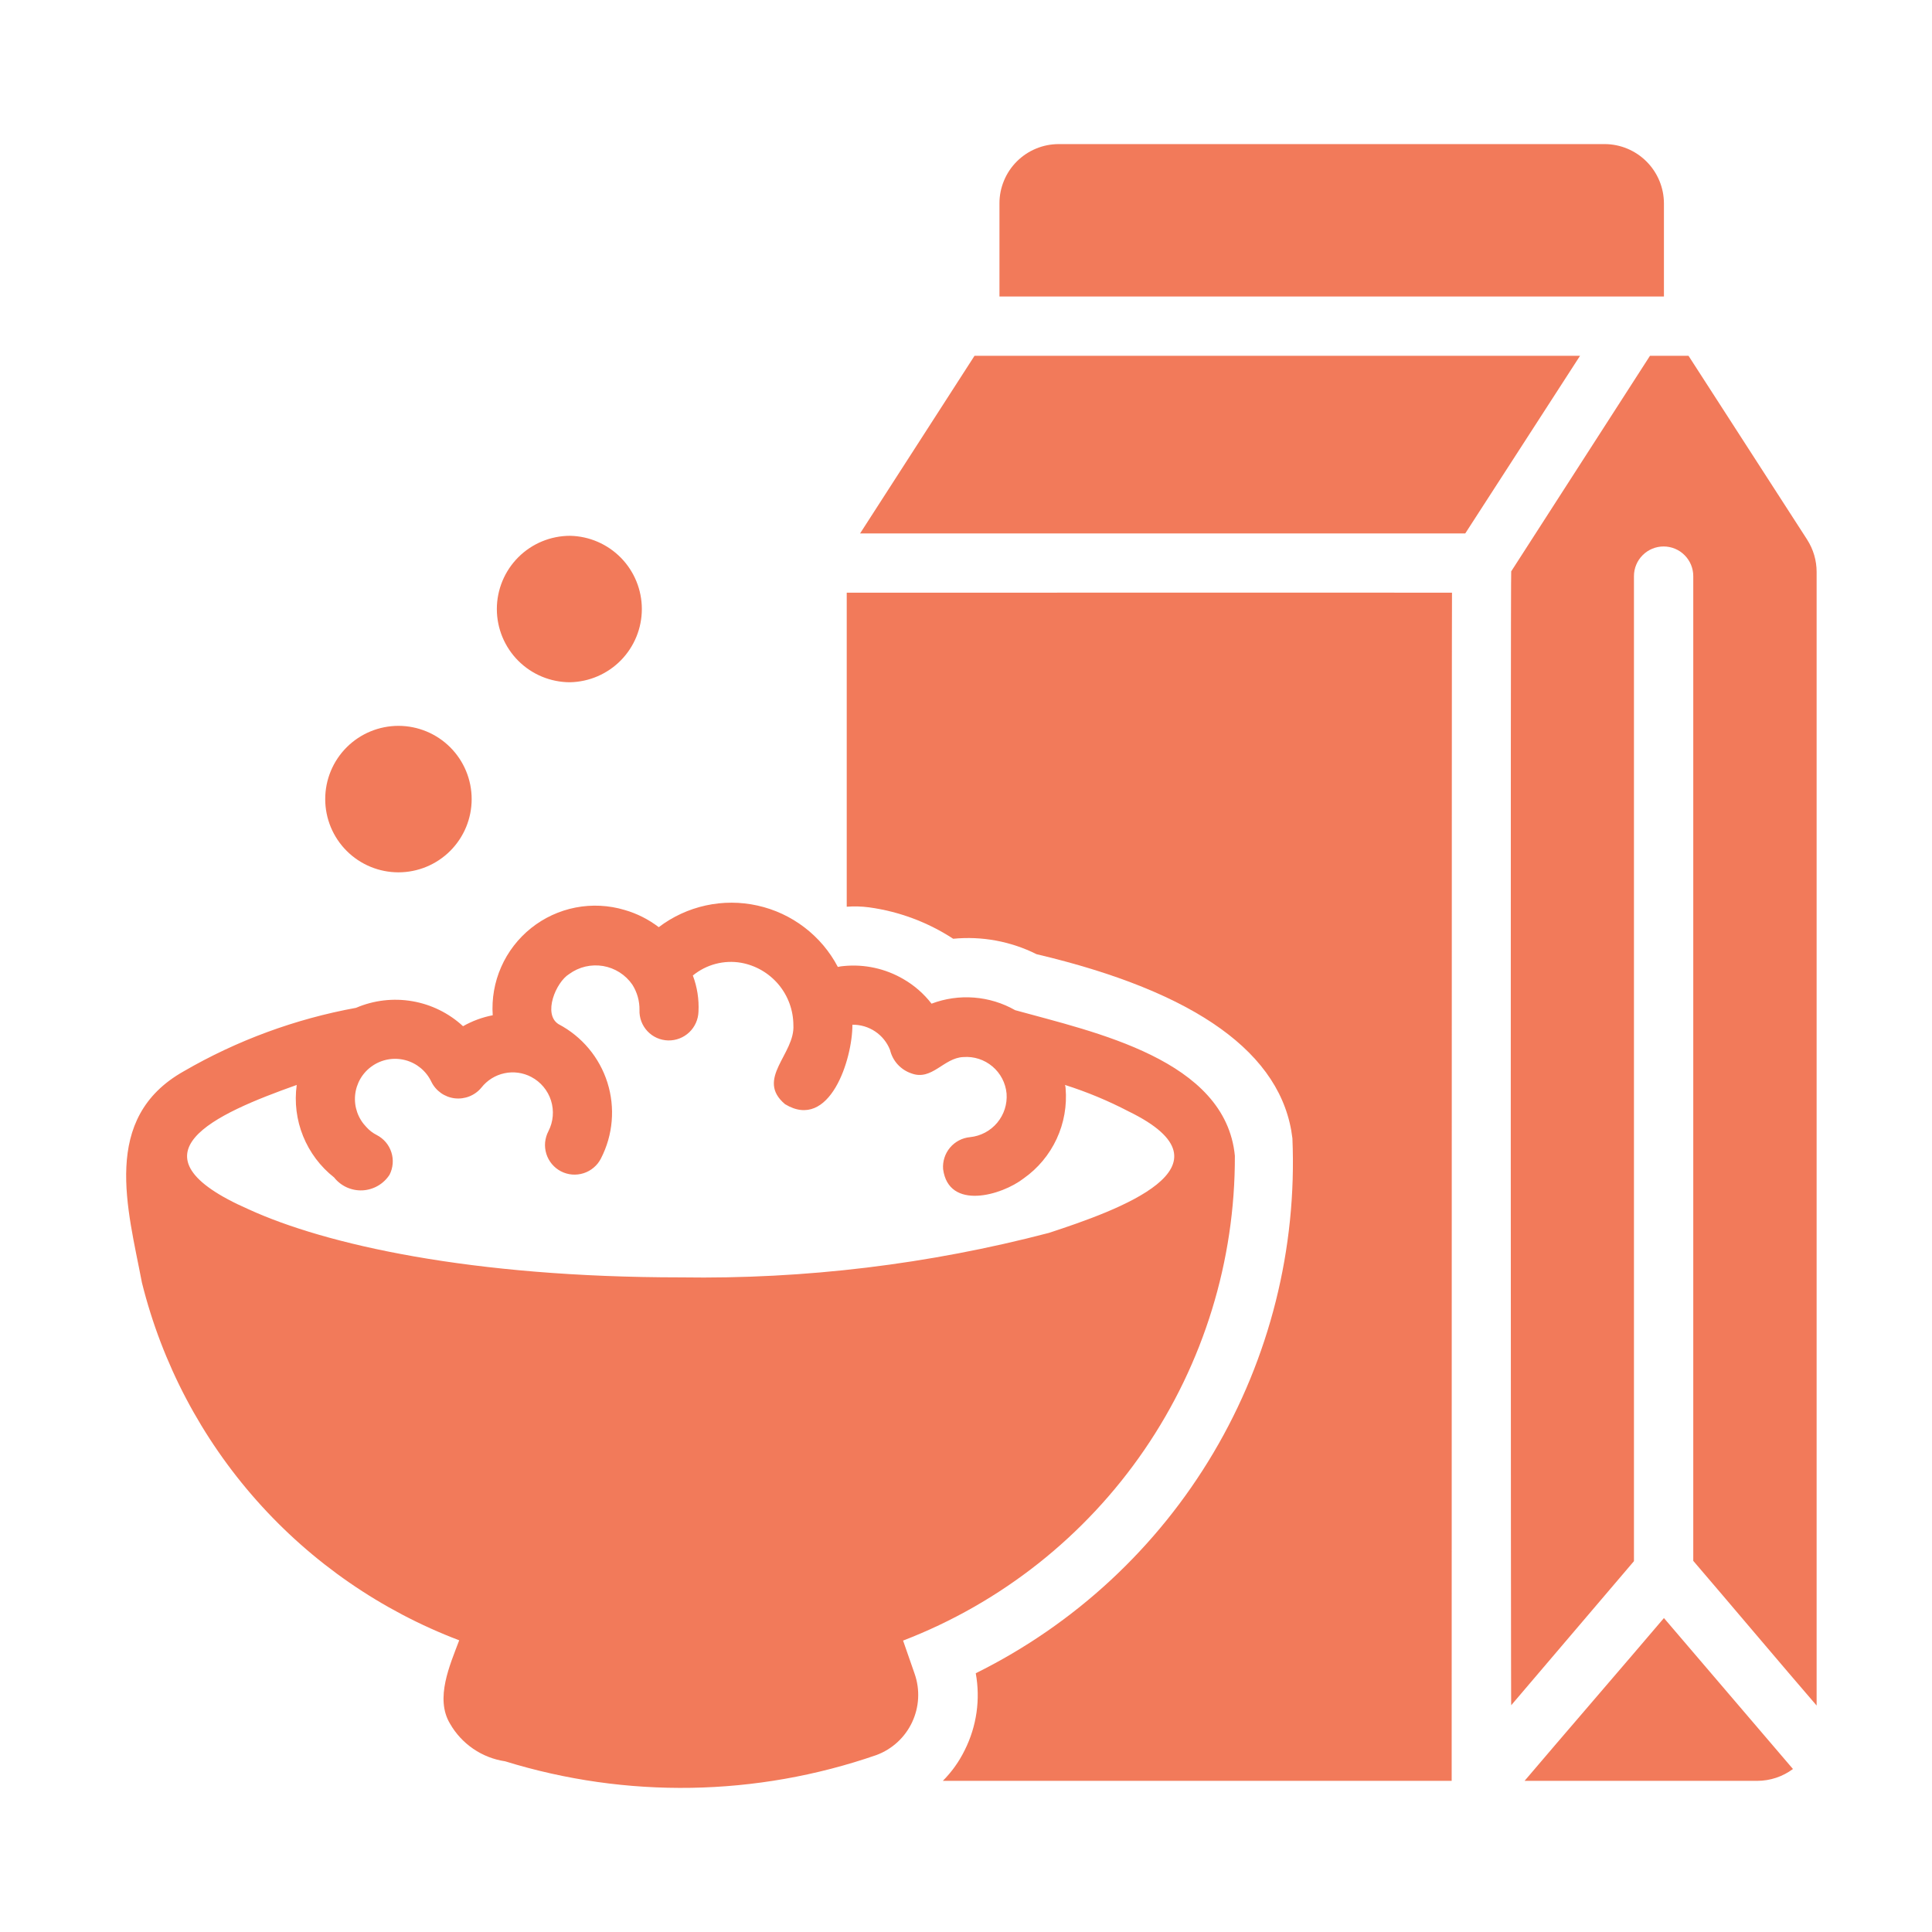
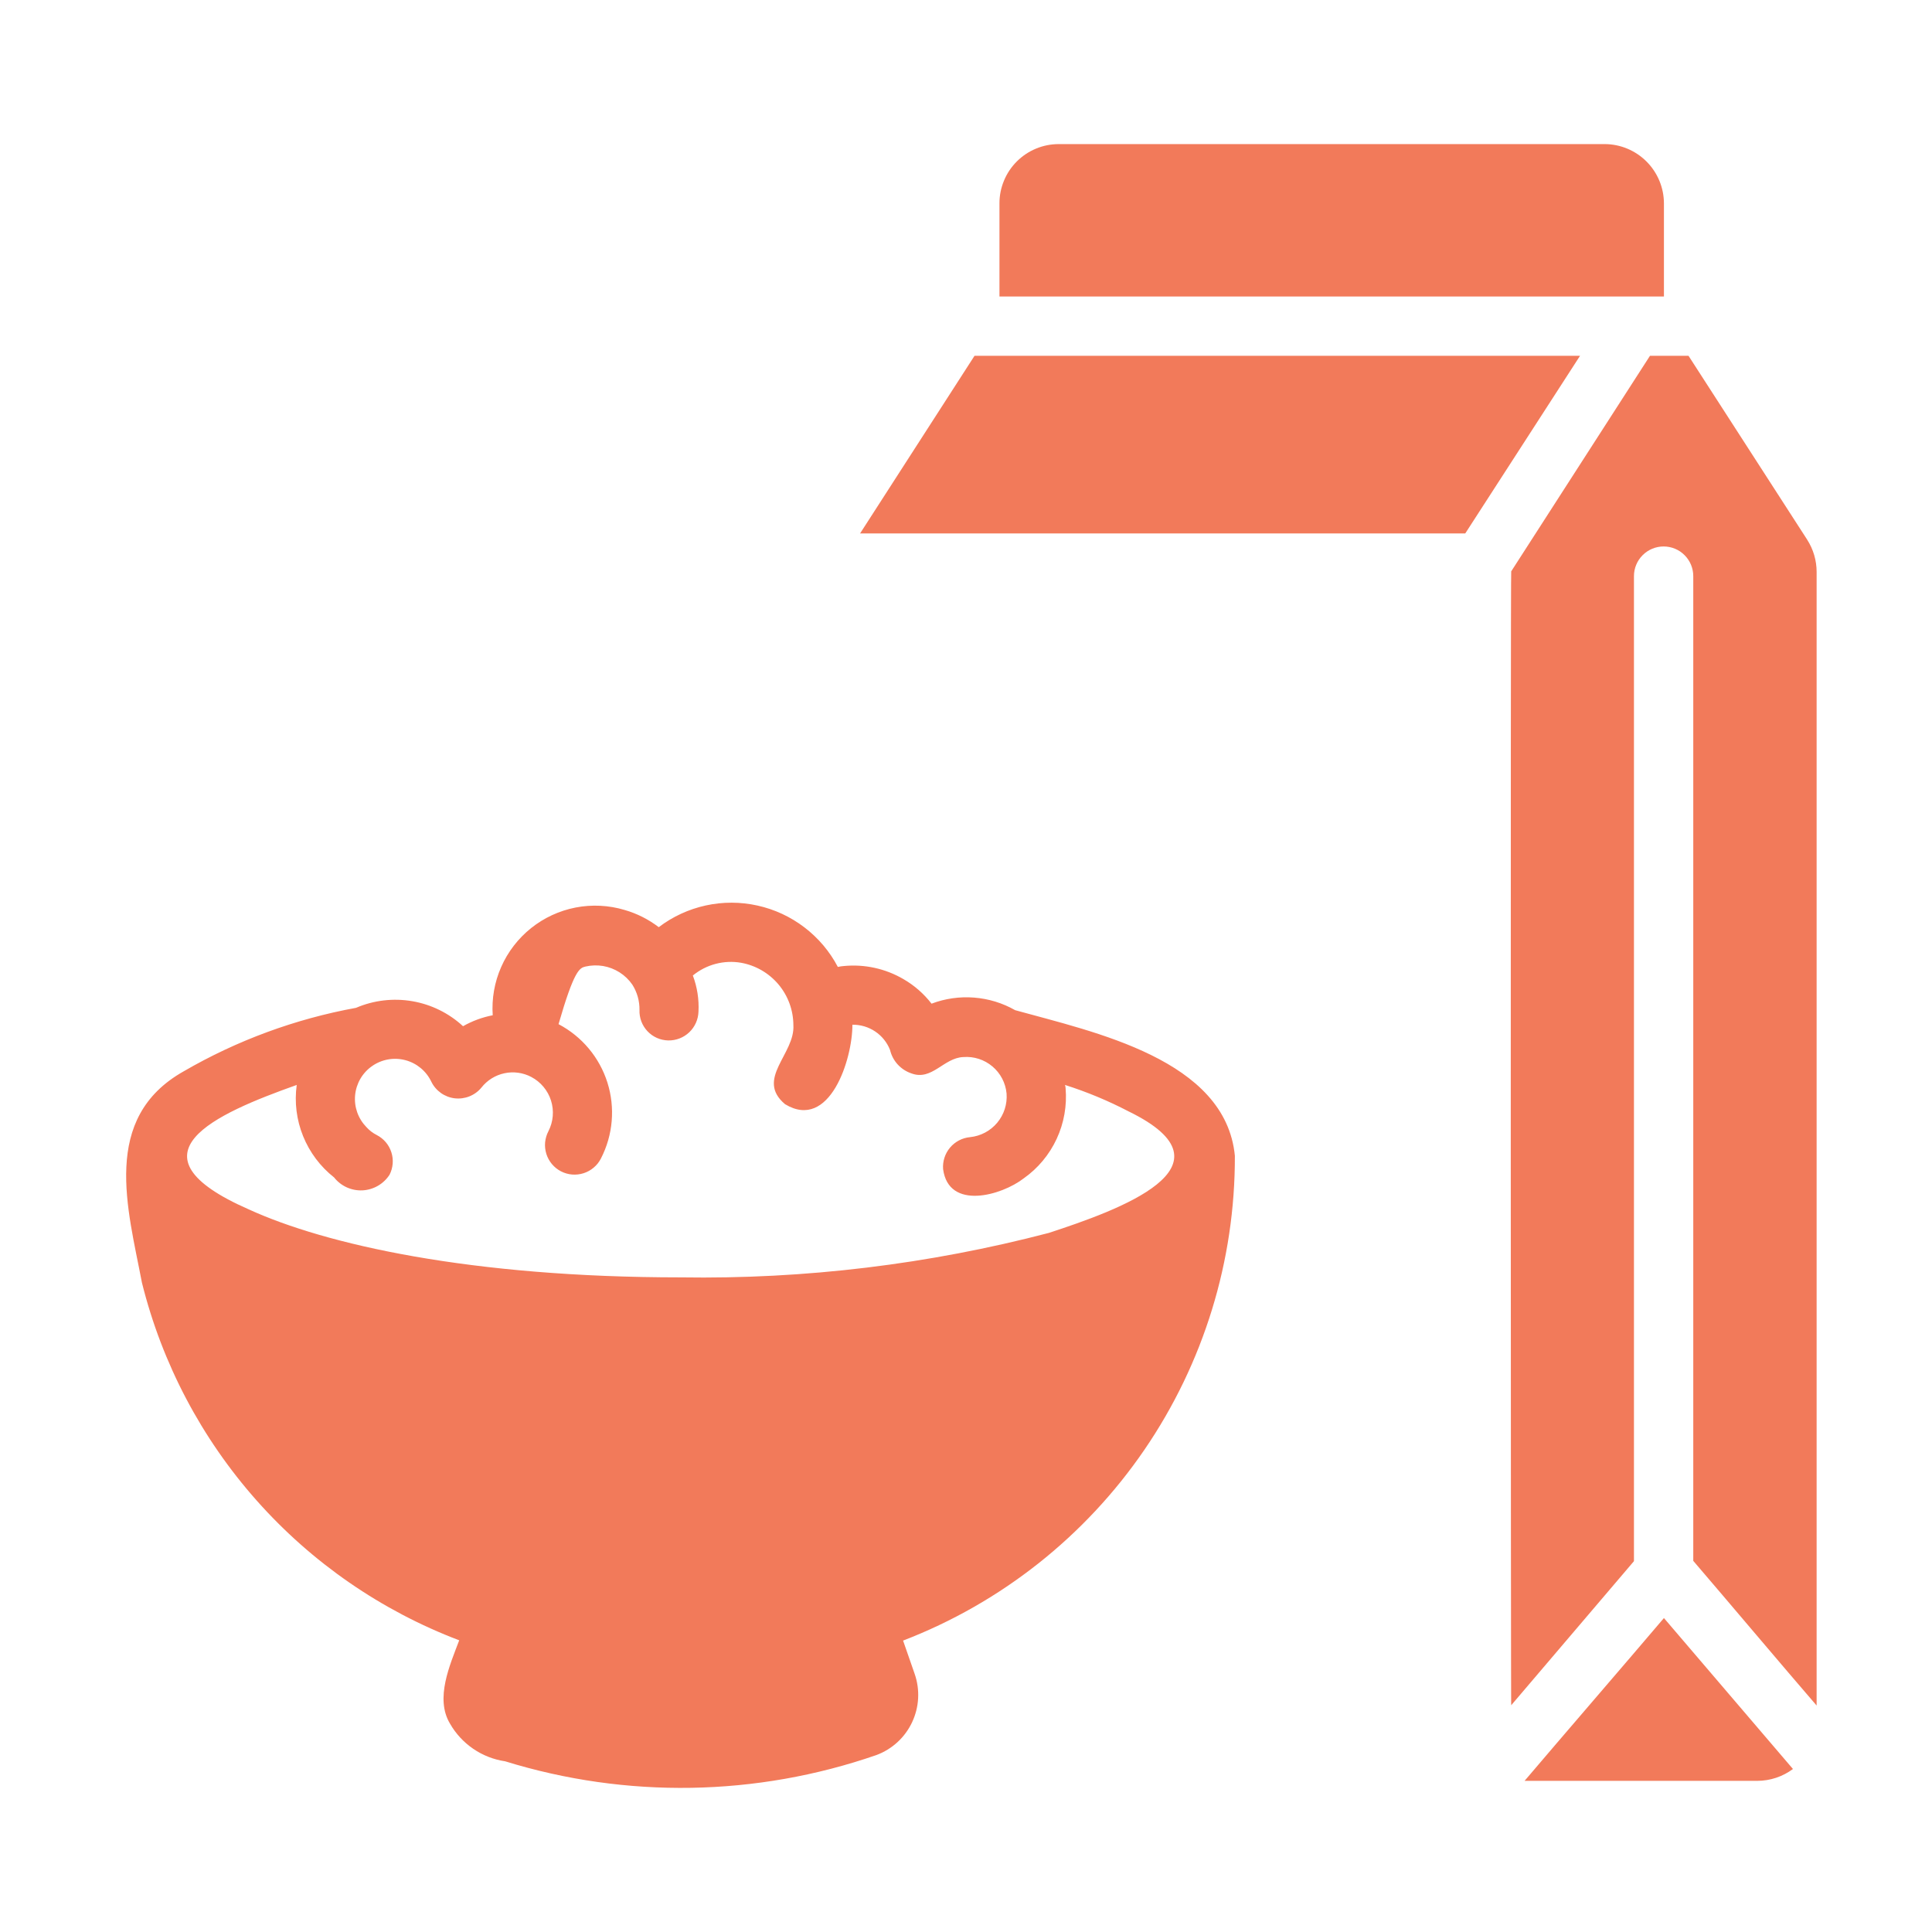
<svg xmlns="http://www.w3.org/2000/svg" fill="none" viewBox="0 0 60 60" height="60" width="60">
  <path fill="#F27A5A" d="M56.123 16.759L52.438 11.049H51.242L46.932 17.744C46.909 17.733 46.918 53.004 46.932 52.958L50.744 48.483V17.892C50.744 17.648 50.841 17.414 51.014 17.241C51.187 17.068 51.421 16.971 51.665 16.971C51.91 16.971 52.144 17.068 52.316 17.241C52.489 17.414 52.586 17.648 52.586 17.892V48.474C53.536 49.58 55.464 51.865 56.417 52.967V17.763C56.417 17.407 56.315 17.059 56.123 16.76V16.759Z" />
-   <path fill="#F27A5A" d="M51.675 50.25C50.681 51.422 48.316 54.163 47.347 55.306H54.575C54.974 55.305 55.362 55.176 55.682 54.938L51.675 50.25ZM51.675 9.208V6.317C51.674 5.829 51.479 5.361 51.134 5.016C50.789 4.671 50.322 4.476 49.834 4.475H32.881C32.639 4.475 32.399 4.522 32.176 4.615C31.952 4.707 31.749 4.843 31.578 5.014C31.407 5.185 31.271 5.388 31.179 5.612C31.086 5.835 31.038 6.075 31.039 6.317V9.208H51.675ZM30.265 11.049L26.711 16.566C27.208 16.564 44.339 16.567 45.505 16.566L49.07 11.049H30.265ZM28.046 50.95C31.087 49.78 33.7 47.713 35.54 45.025C37.38 42.336 38.36 39.152 38.35 35.894C38.059 32.899 33.984 32.054 31.527 31.372C31.136 31.149 30.7 31.016 30.251 30.981C29.802 30.946 29.351 31.01 28.93 31.17C28.691 30.861 28.394 30.601 28.055 30.406C27.497 30.08 26.849 29.938 26.205 30.001C26.143 30.005 26.081 30.015 26.02 30.029C25.768 29.549 25.414 29.13 24.983 28.801C24.552 28.471 24.055 28.24 23.525 28.123C22.996 28.005 22.447 28.004 21.918 28.12C21.388 28.236 20.89 28.466 20.458 28.794C20.141 28.552 19.782 28.37 19.399 28.26C18.905 28.112 18.383 28.086 17.877 28.184C17.372 28.282 16.897 28.501 16.494 28.823C16.092 29.144 15.773 29.558 15.565 30.03C15.357 30.501 15.267 31.016 15.302 31.53C14.978 31.592 14.667 31.707 14.38 31.87C13.941 31.464 13.393 31.194 12.803 31.093C12.213 30.992 11.607 31.063 11.057 31.299C9.173 31.643 7.363 32.309 5.706 33.27C3.124 34.723 3.97 37.534 4.408 39.835C5.032 42.344 6.254 44.665 7.97 46.599C9.686 48.533 11.844 50.023 14.261 50.941C13.977 51.699 13.501 52.744 13.975 53.529C14.153 53.841 14.4 54.108 14.697 54.311C14.993 54.514 15.332 54.646 15.688 54.699C19.454 55.863 23.493 55.795 27.217 54.505C27.706 54.324 28.104 53.958 28.326 53.486C28.548 53.014 28.577 52.474 28.405 51.982L28.046 50.95ZM9.215 33.694C9.141 34.232 9.209 34.781 9.413 35.284C9.617 35.788 9.948 36.23 10.375 36.566C10.48 36.699 10.614 36.804 10.768 36.874C10.921 36.943 11.089 36.976 11.257 36.968C11.425 36.959 11.589 36.911 11.735 36.827C11.881 36.743 12.005 36.625 12.097 36.484C12.152 36.377 12.185 36.26 12.195 36.14C12.205 36.02 12.191 35.9 12.154 35.785C12.117 35.67 12.059 35.564 11.981 35.472C11.903 35.381 11.808 35.305 11.701 35.25C11.579 35.188 11.469 35.104 11.378 35.002C11.252 34.872 11.155 34.717 11.094 34.546C11.034 34.376 11.011 34.194 11.028 34.014C11.045 33.833 11.101 33.659 11.192 33.502C11.283 33.346 11.407 33.211 11.556 33.108C11.704 33.004 11.873 32.934 12.051 32.902C12.229 32.87 12.412 32.878 12.588 32.924C12.763 32.97 12.925 33.054 13.065 33.169C13.204 33.285 13.317 33.429 13.395 33.593C13.463 33.733 13.566 33.853 13.693 33.944C13.82 34.034 13.968 34.091 14.123 34.109C14.278 34.127 14.435 34.106 14.579 34.048C14.724 33.99 14.852 33.897 14.951 33.776C15.13 33.549 15.382 33.391 15.665 33.331C15.947 33.27 16.242 33.311 16.498 33.445C16.791 33.599 17.012 33.862 17.112 34.178C17.212 34.493 17.183 34.836 17.032 35.13C16.976 35.237 16.941 35.355 16.929 35.475C16.918 35.596 16.931 35.718 16.967 35.834C17.003 35.95 17.062 36.057 17.139 36.15C17.217 36.243 17.313 36.32 17.42 36.376C17.528 36.432 17.646 36.466 17.766 36.476C17.887 36.486 18.009 36.472 18.125 36.435C18.24 36.398 18.347 36.339 18.439 36.26C18.532 36.182 18.608 36.086 18.663 35.977C19.038 35.249 19.11 34.402 18.864 33.62C18.617 32.839 18.071 32.187 17.346 31.806C16.854 31.499 17.259 30.506 17.677 30.249C17.827 30.14 17.997 30.061 18.178 30.018C18.358 29.976 18.545 29.97 18.728 30C18.911 30.031 19.086 30.099 19.242 30.198C19.399 30.298 19.534 30.428 19.639 30.581C19.787 30.815 19.864 31.087 19.86 31.364C19.855 31.485 19.875 31.606 19.917 31.72C19.96 31.833 20.024 31.937 20.108 32.026C20.191 32.114 20.291 32.185 20.402 32.234C20.512 32.283 20.632 32.309 20.753 32.312C20.996 32.316 21.23 32.225 21.406 32.058C21.581 31.891 21.684 31.662 21.692 31.419C21.712 31.037 21.652 30.654 21.517 30.295C21.724 30.126 21.965 30.002 22.224 29.934C22.483 29.866 22.754 29.854 23.017 29.9C23.471 29.982 23.881 30.221 24.178 30.574C24.474 30.927 24.637 31.373 24.639 31.834C24.697 32.732 23.446 33.507 24.381 34.292C25.766 35.131 26.477 32.889 26.472 31.824C26.724 31.82 26.97 31.893 27.179 32.033C27.388 32.173 27.549 32.373 27.641 32.607C27.681 32.775 27.762 32.93 27.878 33.057C27.994 33.184 28.141 33.28 28.304 33.335C28.943 33.575 29.306 32.851 29.916 32.828C30.244 32.802 30.569 32.907 30.82 33.119C31.072 33.331 31.23 33.633 31.26 33.961C31.285 34.29 31.181 34.615 30.969 34.868C30.758 35.121 30.456 35.281 30.127 35.315C29.885 35.337 29.661 35.454 29.504 35.64C29.348 35.826 29.27 36.066 29.289 36.309C29.462 37.596 31.105 37.129 31.794 36.594C32.236 36.282 32.588 35.859 32.816 35.368C33.044 34.877 33.139 34.334 33.093 33.795C33.092 33.761 33.086 33.726 33.074 33.694C33.753 33.909 34.413 34.184 35.045 34.513C38.57 36.228 34.691 37.594 32.577 38.288C28.845 39.265 24.997 39.73 21.14 39.67C14.62 39.67 10.108 38.648 7.732 37.561C3.818 35.847 6.689 34.592 9.215 33.694Z" />
-   <path fill="#F27A5A" d="M26.296 18.407V28.159C26.526 28.142 26.758 28.148 26.987 28.178C27.92 28.306 28.813 28.639 29.602 29.154C30.493 29.067 31.39 29.233 32.19 29.633C37.145 30.803 39.824 32.717 40.137 35.351C40.282 38.775 39.431 42.168 37.685 45.117C35.939 48.066 33.374 50.444 30.303 51.964C30.451 52.775 30.331 53.612 29.962 54.349C29.789 54.703 29.559 55.027 29.28 55.306H45.083V55.131C45.087 54.731 45.083 18.407 45.093 18.407C45.086 18.402 26.298 18.407 26.298 18.407H26.296ZM12.374 27.091C12.977 27.091 13.556 26.851 13.982 26.425C14.409 25.998 14.648 25.42 14.648 24.817C14.648 24.213 14.409 23.635 13.982 23.208C13.556 22.782 12.977 22.542 12.374 22.542C11.771 22.542 11.192 22.782 10.766 23.208C10.339 23.635 10.1 24.213 10.1 24.817C10.1 25.42 10.339 25.998 10.766 26.425C11.192 26.851 11.771 27.091 12.374 27.091ZM17.705 21.188C18.3 21.175 18.866 20.931 19.283 20.506C19.7 20.08 19.933 19.509 19.933 18.914C19.933 18.319 19.7 17.747 19.283 17.322C18.866 16.897 18.3 16.652 17.705 16.64C17.101 16.64 16.523 16.879 16.096 17.306C15.67 17.732 15.43 18.311 15.43 18.914C15.43 19.517 15.67 20.096 16.096 20.522C16.523 20.949 17.101 21.188 17.705 21.188Z" />
+   <path fill="#F27A5A" d="M51.675 50.25C50.681 51.422 48.316 54.163 47.347 55.306H54.575C54.974 55.305 55.362 55.176 55.682 54.938L51.675 50.25ZM51.675 9.208V6.317C51.674 5.829 51.479 5.361 51.134 5.016C50.789 4.671 50.322 4.476 49.834 4.475H32.881C32.639 4.475 32.399 4.522 32.176 4.615C31.952 4.707 31.749 4.843 31.578 5.014C31.407 5.185 31.271 5.388 31.179 5.612C31.086 5.835 31.038 6.075 31.039 6.317V9.208H51.675ZM30.265 11.049L26.711 16.566C27.208 16.564 44.339 16.567 45.505 16.566L49.07 11.049H30.265ZM28.046 50.95C31.087 49.78 33.7 47.713 35.54 45.025C37.38 42.336 38.36 39.152 38.35 35.894C38.059 32.899 33.984 32.054 31.527 31.372C31.136 31.149 30.7 31.016 30.251 30.981C29.802 30.946 29.351 31.01 28.93 31.17C28.691 30.861 28.394 30.601 28.055 30.406C27.497 30.08 26.849 29.938 26.205 30.001C26.143 30.005 26.081 30.015 26.02 30.029C25.768 29.549 25.414 29.13 24.983 28.801C24.552 28.471 24.055 28.24 23.525 28.123C22.996 28.005 22.447 28.004 21.918 28.12C21.388 28.236 20.89 28.466 20.458 28.794C20.141 28.552 19.782 28.37 19.399 28.26C18.905 28.112 18.383 28.086 17.877 28.184C17.372 28.282 16.897 28.501 16.494 28.823C16.092 29.144 15.773 29.558 15.565 30.03C15.357 30.501 15.267 31.016 15.302 31.53C14.978 31.592 14.667 31.707 14.38 31.87C13.941 31.464 13.393 31.194 12.803 31.093C12.213 30.992 11.607 31.063 11.057 31.299C9.173 31.643 7.363 32.309 5.706 33.27C3.124 34.723 3.97 37.534 4.408 39.835C5.032 42.344 6.254 44.665 7.97 46.599C9.686 48.533 11.844 50.023 14.261 50.941C13.977 51.699 13.501 52.744 13.975 53.529C14.153 53.841 14.4 54.108 14.697 54.311C14.993 54.514 15.332 54.646 15.688 54.699C19.454 55.863 23.493 55.795 27.217 54.505C27.706 54.324 28.104 53.958 28.326 53.486C28.548 53.014 28.577 52.474 28.405 51.982L28.046 50.95ZM9.215 33.694C9.141 34.232 9.209 34.781 9.413 35.284C9.617 35.788 9.948 36.23 10.375 36.566C10.48 36.699 10.614 36.804 10.768 36.874C10.921 36.943 11.089 36.976 11.257 36.968C11.425 36.959 11.589 36.911 11.735 36.827C11.881 36.743 12.005 36.625 12.097 36.484C12.152 36.377 12.185 36.26 12.195 36.14C12.205 36.02 12.191 35.9 12.154 35.785C12.117 35.67 12.059 35.564 11.981 35.472C11.903 35.381 11.808 35.305 11.701 35.25C11.579 35.188 11.469 35.104 11.378 35.002C11.252 34.872 11.155 34.717 11.094 34.546C11.034 34.376 11.011 34.194 11.028 34.014C11.045 33.833 11.101 33.659 11.192 33.502C11.283 33.346 11.407 33.211 11.556 33.108C11.704 33.004 11.873 32.934 12.051 32.902C12.229 32.87 12.412 32.878 12.588 32.924C12.763 32.97 12.925 33.054 13.065 33.169C13.204 33.285 13.317 33.429 13.395 33.593C13.463 33.733 13.566 33.853 13.693 33.944C13.82 34.034 13.968 34.091 14.123 34.109C14.278 34.127 14.435 34.106 14.579 34.048C14.724 33.99 14.852 33.897 14.951 33.776C15.13 33.549 15.382 33.391 15.665 33.331C15.947 33.27 16.242 33.311 16.498 33.445C16.791 33.599 17.012 33.862 17.112 34.178C17.212 34.493 17.183 34.836 17.032 35.13C16.976 35.237 16.941 35.355 16.929 35.475C16.918 35.596 16.931 35.718 16.967 35.834C17.003 35.95 17.062 36.057 17.139 36.15C17.217 36.243 17.313 36.32 17.42 36.376C17.528 36.432 17.646 36.466 17.766 36.476C17.887 36.486 18.009 36.472 18.125 36.435C18.24 36.398 18.347 36.339 18.439 36.26C18.532 36.182 18.608 36.086 18.663 35.977C19.038 35.249 19.11 34.402 18.864 33.62C18.617 32.839 18.071 32.187 17.346 31.806C17.827 30.14 17.997 30.061 18.178 30.018C18.358 29.976 18.545 29.97 18.728 30C18.911 30.031 19.086 30.099 19.242 30.198C19.399 30.298 19.534 30.428 19.639 30.581C19.787 30.815 19.864 31.087 19.86 31.364C19.855 31.485 19.875 31.606 19.917 31.72C19.96 31.833 20.024 31.937 20.108 32.026C20.191 32.114 20.291 32.185 20.402 32.234C20.512 32.283 20.632 32.309 20.753 32.312C20.996 32.316 21.23 32.225 21.406 32.058C21.581 31.891 21.684 31.662 21.692 31.419C21.712 31.037 21.652 30.654 21.517 30.295C21.724 30.126 21.965 30.002 22.224 29.934C22.483 29.866 22.754 29.854 23.017 29.9C23.471 29.982 23.881 30.221 24.178 30.574C24.474 30.927 24.637 31.373 24.639 31.834C24.697 32.732 23.446 33.507 24.381 34.292C25.766 35.131 26.477 32.889 26.472 31.824C26.724 31.82 26.97 31.893 27.179 32.033C27.388 32.173 27.549 32.373 27.641 32.607C27.681 32.775 27.762 32.93 27.878 33.057C27.994 33.184 28.141 33.28 28.304 33.335C28.943 33.575 29.306 32.851 29.916 32.828C30.244 32.802 30.569 32.907 30.82 33.119C31.072 33.331 31.23 33.633 31.26 33.961C31.285 34.29 31.181 34.615 30.969 34.868C30.758 35.121 30.456 35.281 30.127 35.315C29.885 35.337 29.661 35.454 29.504 35.64C29.348 35.826 29.27 36.066 29.289 36.309C29.462 37.596 31.105 37.129 31.794 36.594C32.236 36.282 32.588 35.859 32.816 35.368C33.044 34.877 33.139 34.334 33.093 33.795C33.092 33.761 33.086 33.726 33.074 33.694C33.753 33.909 34.413 34.184 35.045 34.513C38.57 36.228 34.691 37.594 32.577 38.288C28.845 39.265 24.997 39.73 21.14 39.67C14.62 39.67 10.108 38.648 7.732 37.561C3.818 35.847 6.689 34.592 9.215 33.694Z" />
</svg>